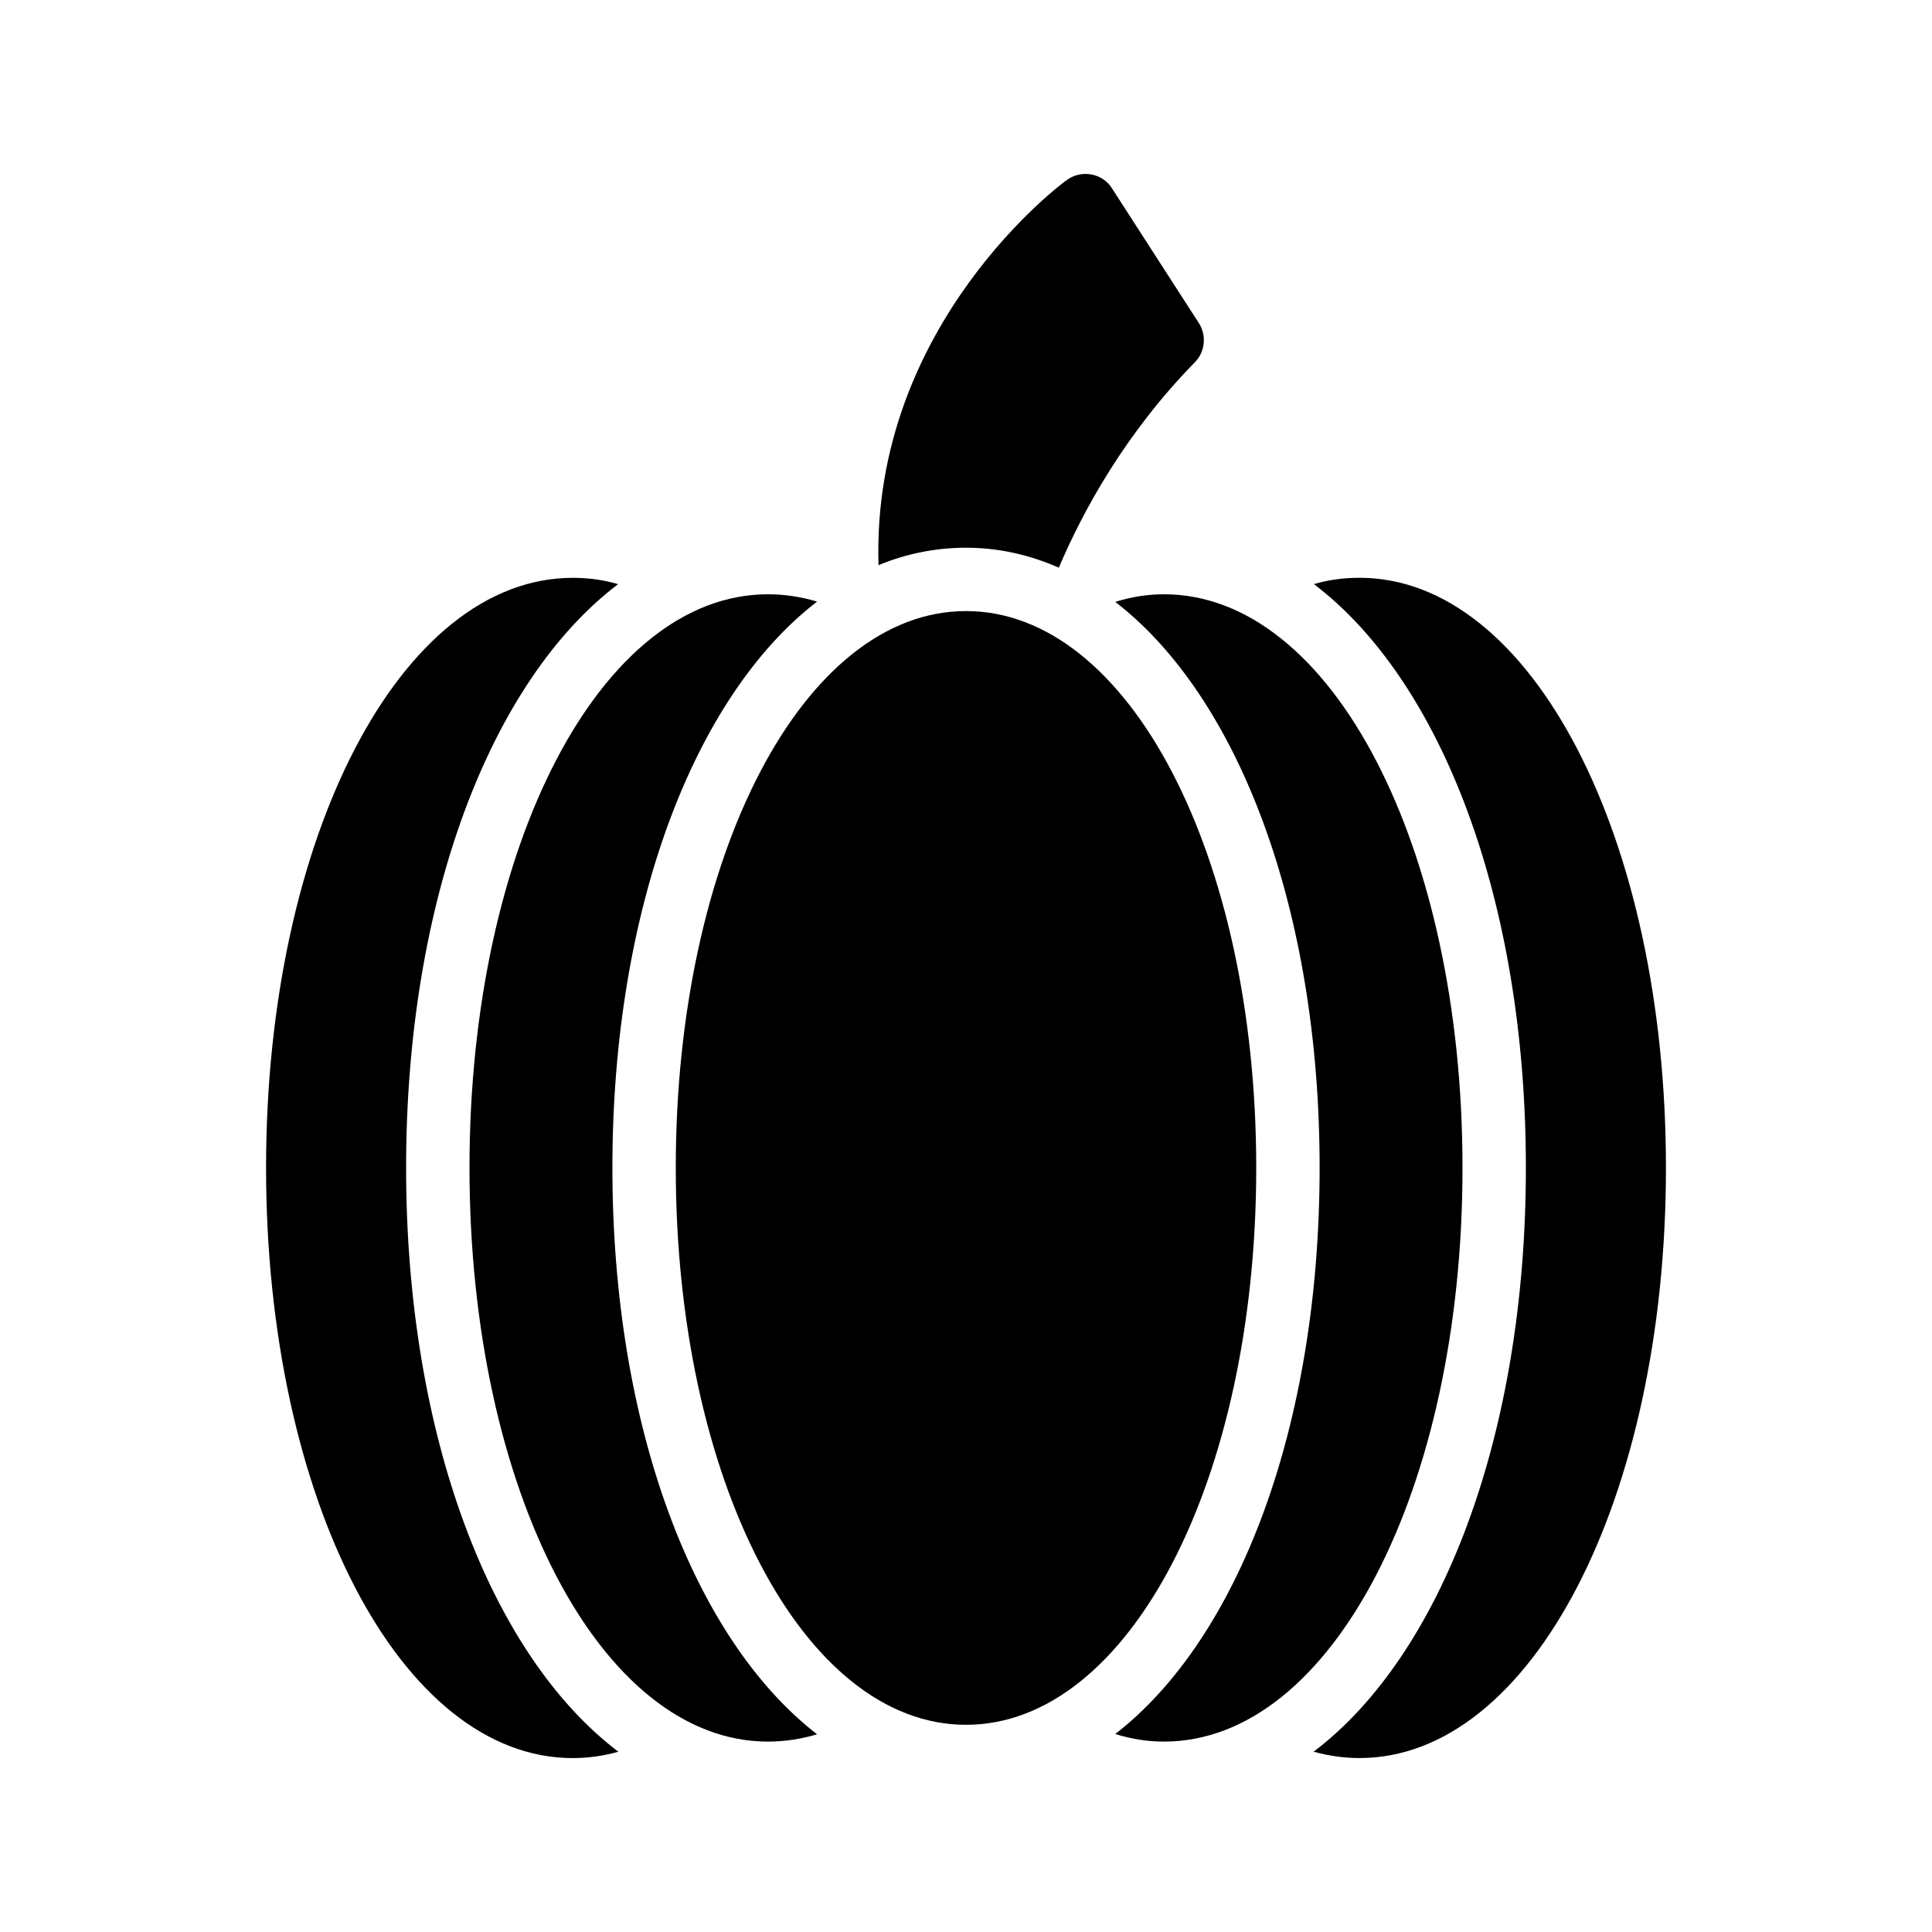
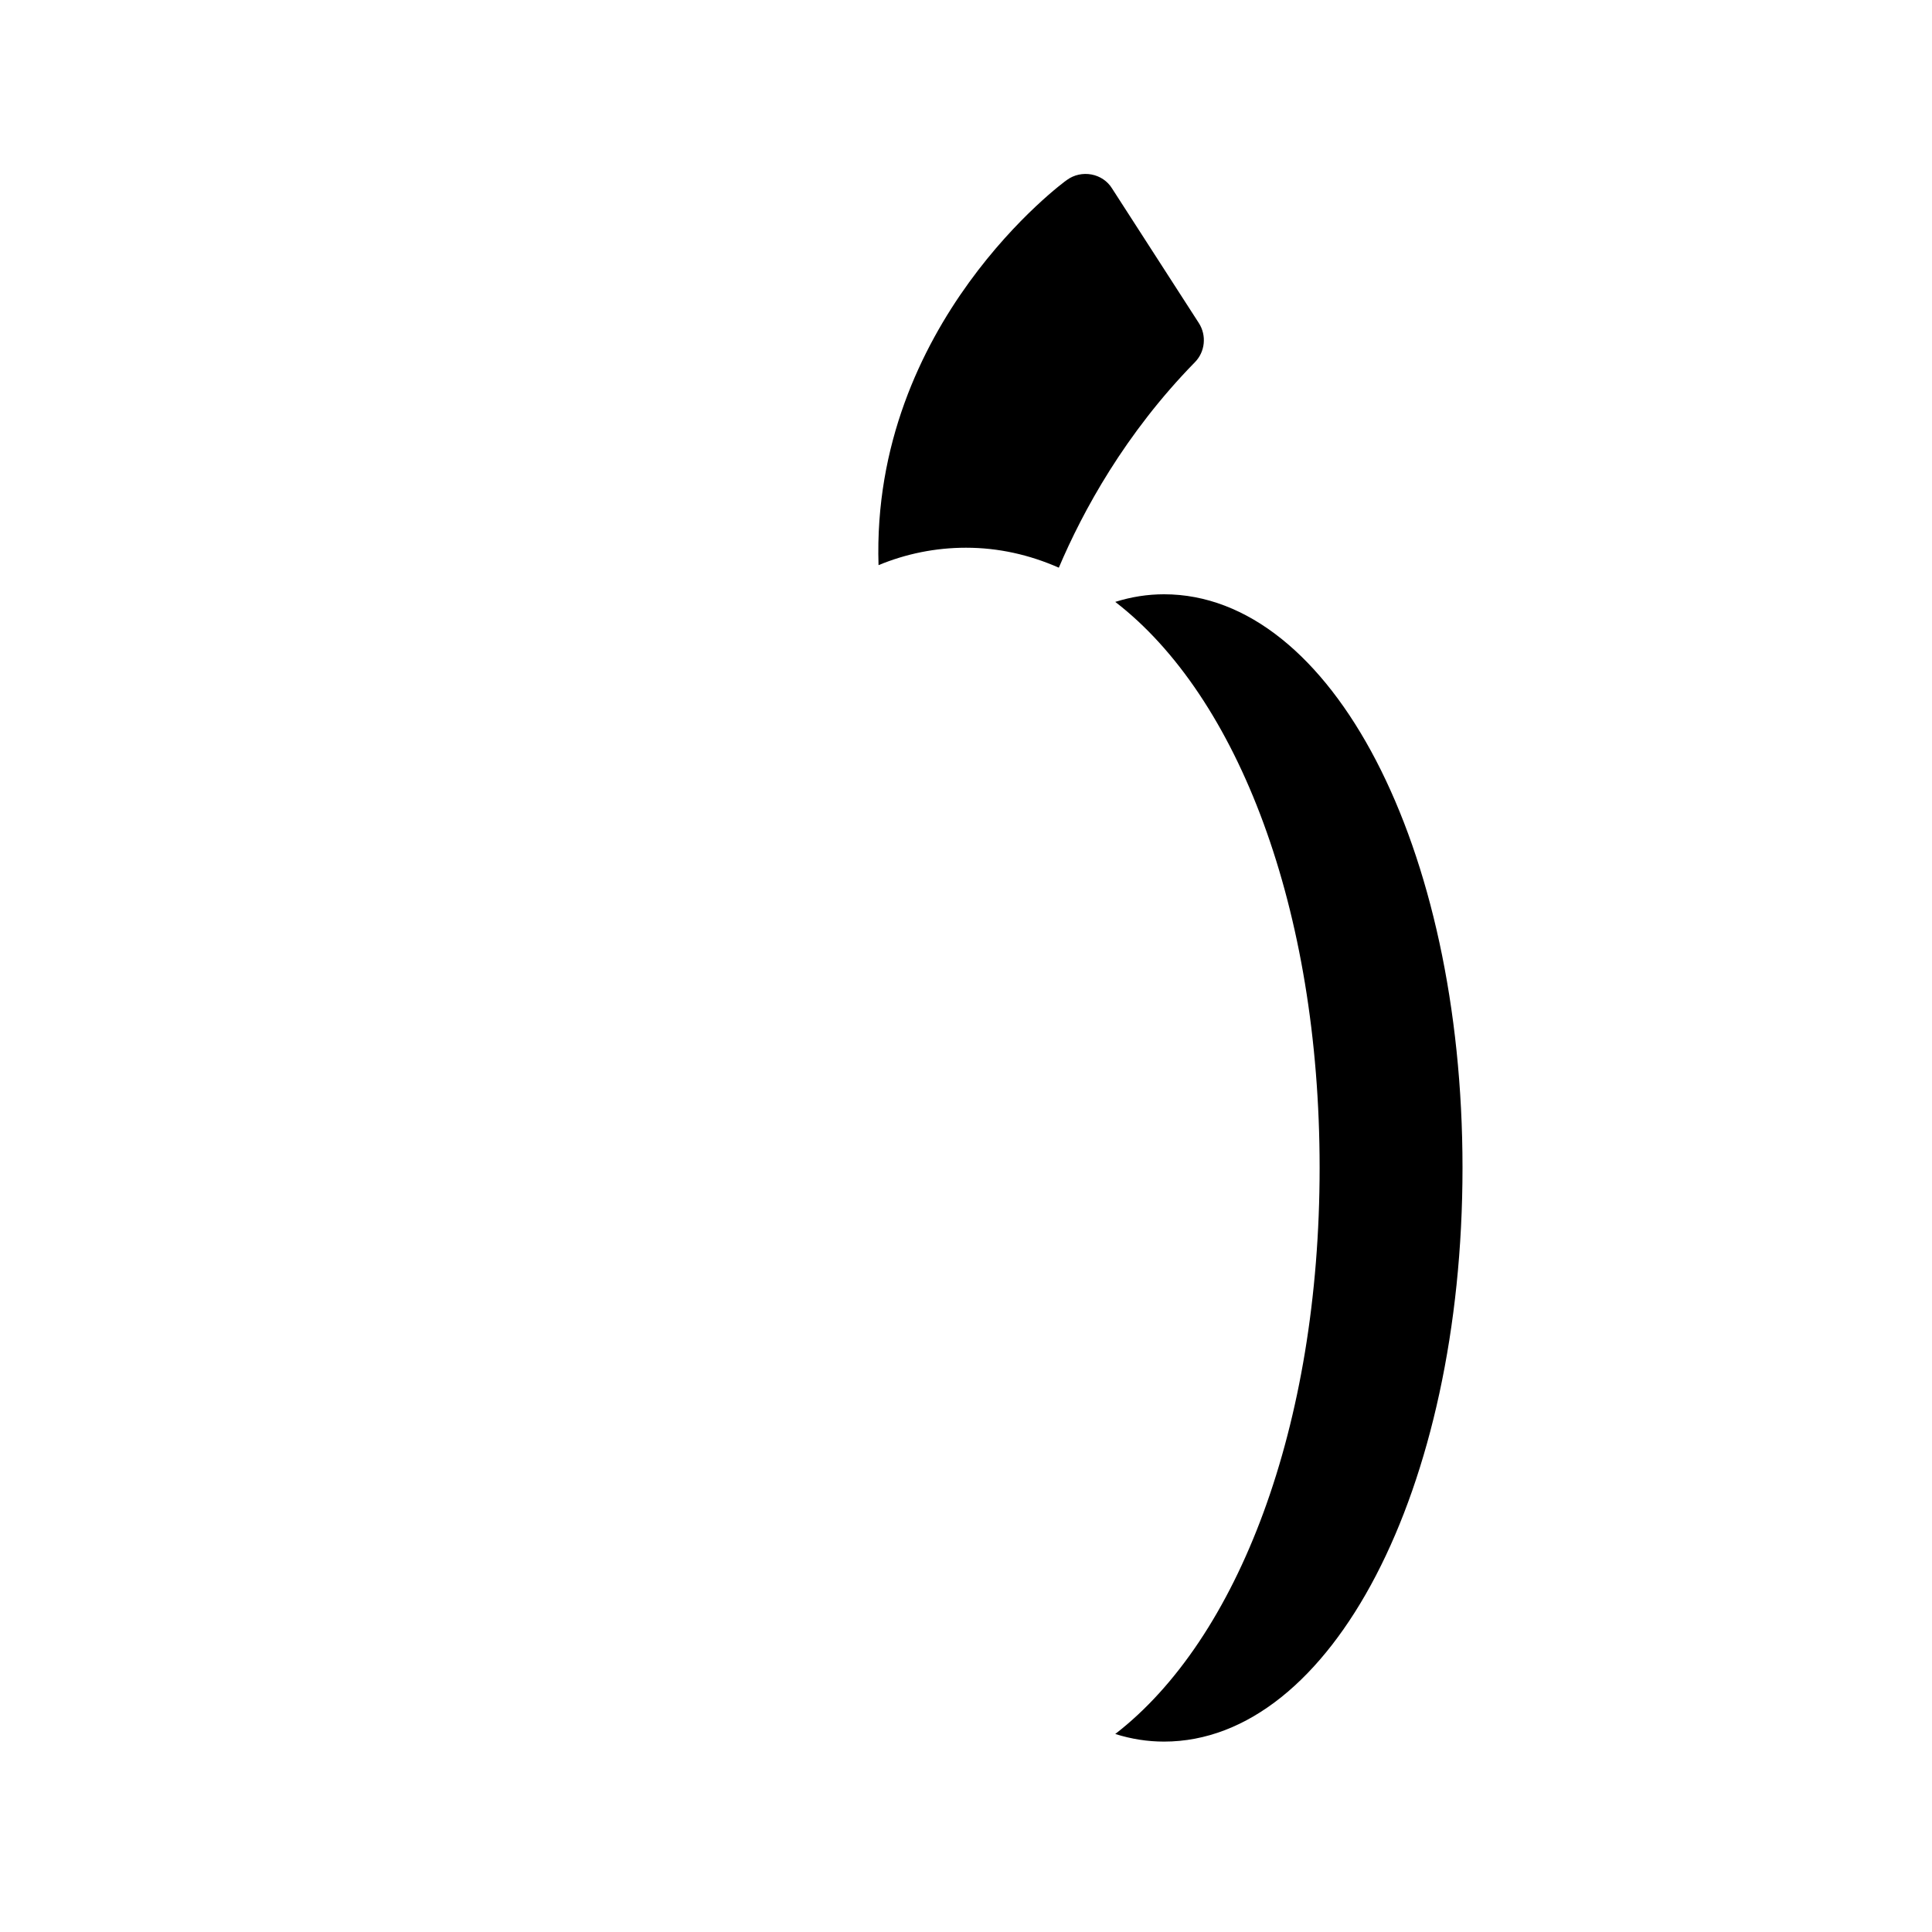
<svg xmlns="http://www.w3.org/2000/svg" fill="#000000" width="800px" height="800px" version="1.1" viewBox="144 144 512 512">
  <g>
-     <path d="m400 601.09c43.16 0 76.914-64.824 76.914-147.62 0-82.707-33.754-147.53-76.914-147.53-43.074 0-76.914 64.824-76.914 147.53-0.004 82.793 33.836 147.62 76.914 147.62z" />
-     <path d="m347.52 605.54c4.449 0 8.734-0.672 13.016-1.93-32.578-25.191-54.242-81.449-54.242-150.14s21.664-124.95 54.242-150.05c-4.285-1.258-8.566-1.93-13.016-1.93-44.336 0-79.098 66.754-79.098 151.98 0 85.312 34.762 152.07 79.098 152.07z" />
    <path d="m531.58 453.47c0-85.227-34.762-151.98-79.098-151.98-4.367 0-8.648 0.672-12.93 2.016 32.578 25.105 54.16 81.367 54.16 149.97 0 68.602-21.578 124.86-54.16 150.05 4.281 1.344 8.562 2.016 12.93 2.016 44.332-0.004 79.098-66.758 79.098-152.07z" />
-     <path d="m295.79 609.91c4.113 0 8.145-0.586 12.09-1.68-33.754-25.527-56.258-83.715-56.258-154.75 0-70.953 22.418-129.06 56.176-154.67-3.945-1.176-7.977-1.68-12.008-1.68-45.594 0-81.281 68.688-81.281 156.35 0 87.75 35.688 156.43 81.281 156.43z" />
-     <path d="m504.29 297.12c-4.113 0-8.145 0.504-12.09 1.68 33.754 25.609 56.176 83.715 56.176 154.67 0 71.039-22.504 129.23-56.258 154.75 3.945 1.09 8.062 1.68 12.176 1.68 45.512 0 81.199-68.688 81.199-156.43-0.004-87.66-35.691-156.35-81.203-156.35z" />
    <path d="m376.82 293.77c7.305-3.023 15.113-4.617 23.176-4.617 8.566 0 16.793 1.848 24.602 5.289 6.383-15.031 17.551-35.52 36.023-54.41 2.769-2.769 3.191-7.137 1.09-10.41l-23.008-35.688c-1.176-1.93-3.191-3.273-5.457-3.695-2.266-0.418-4.617 0.086-6.465 1.426-0.59 0.336-51.977 38.039-49.961 102.11z" />
  </g>
</svg>